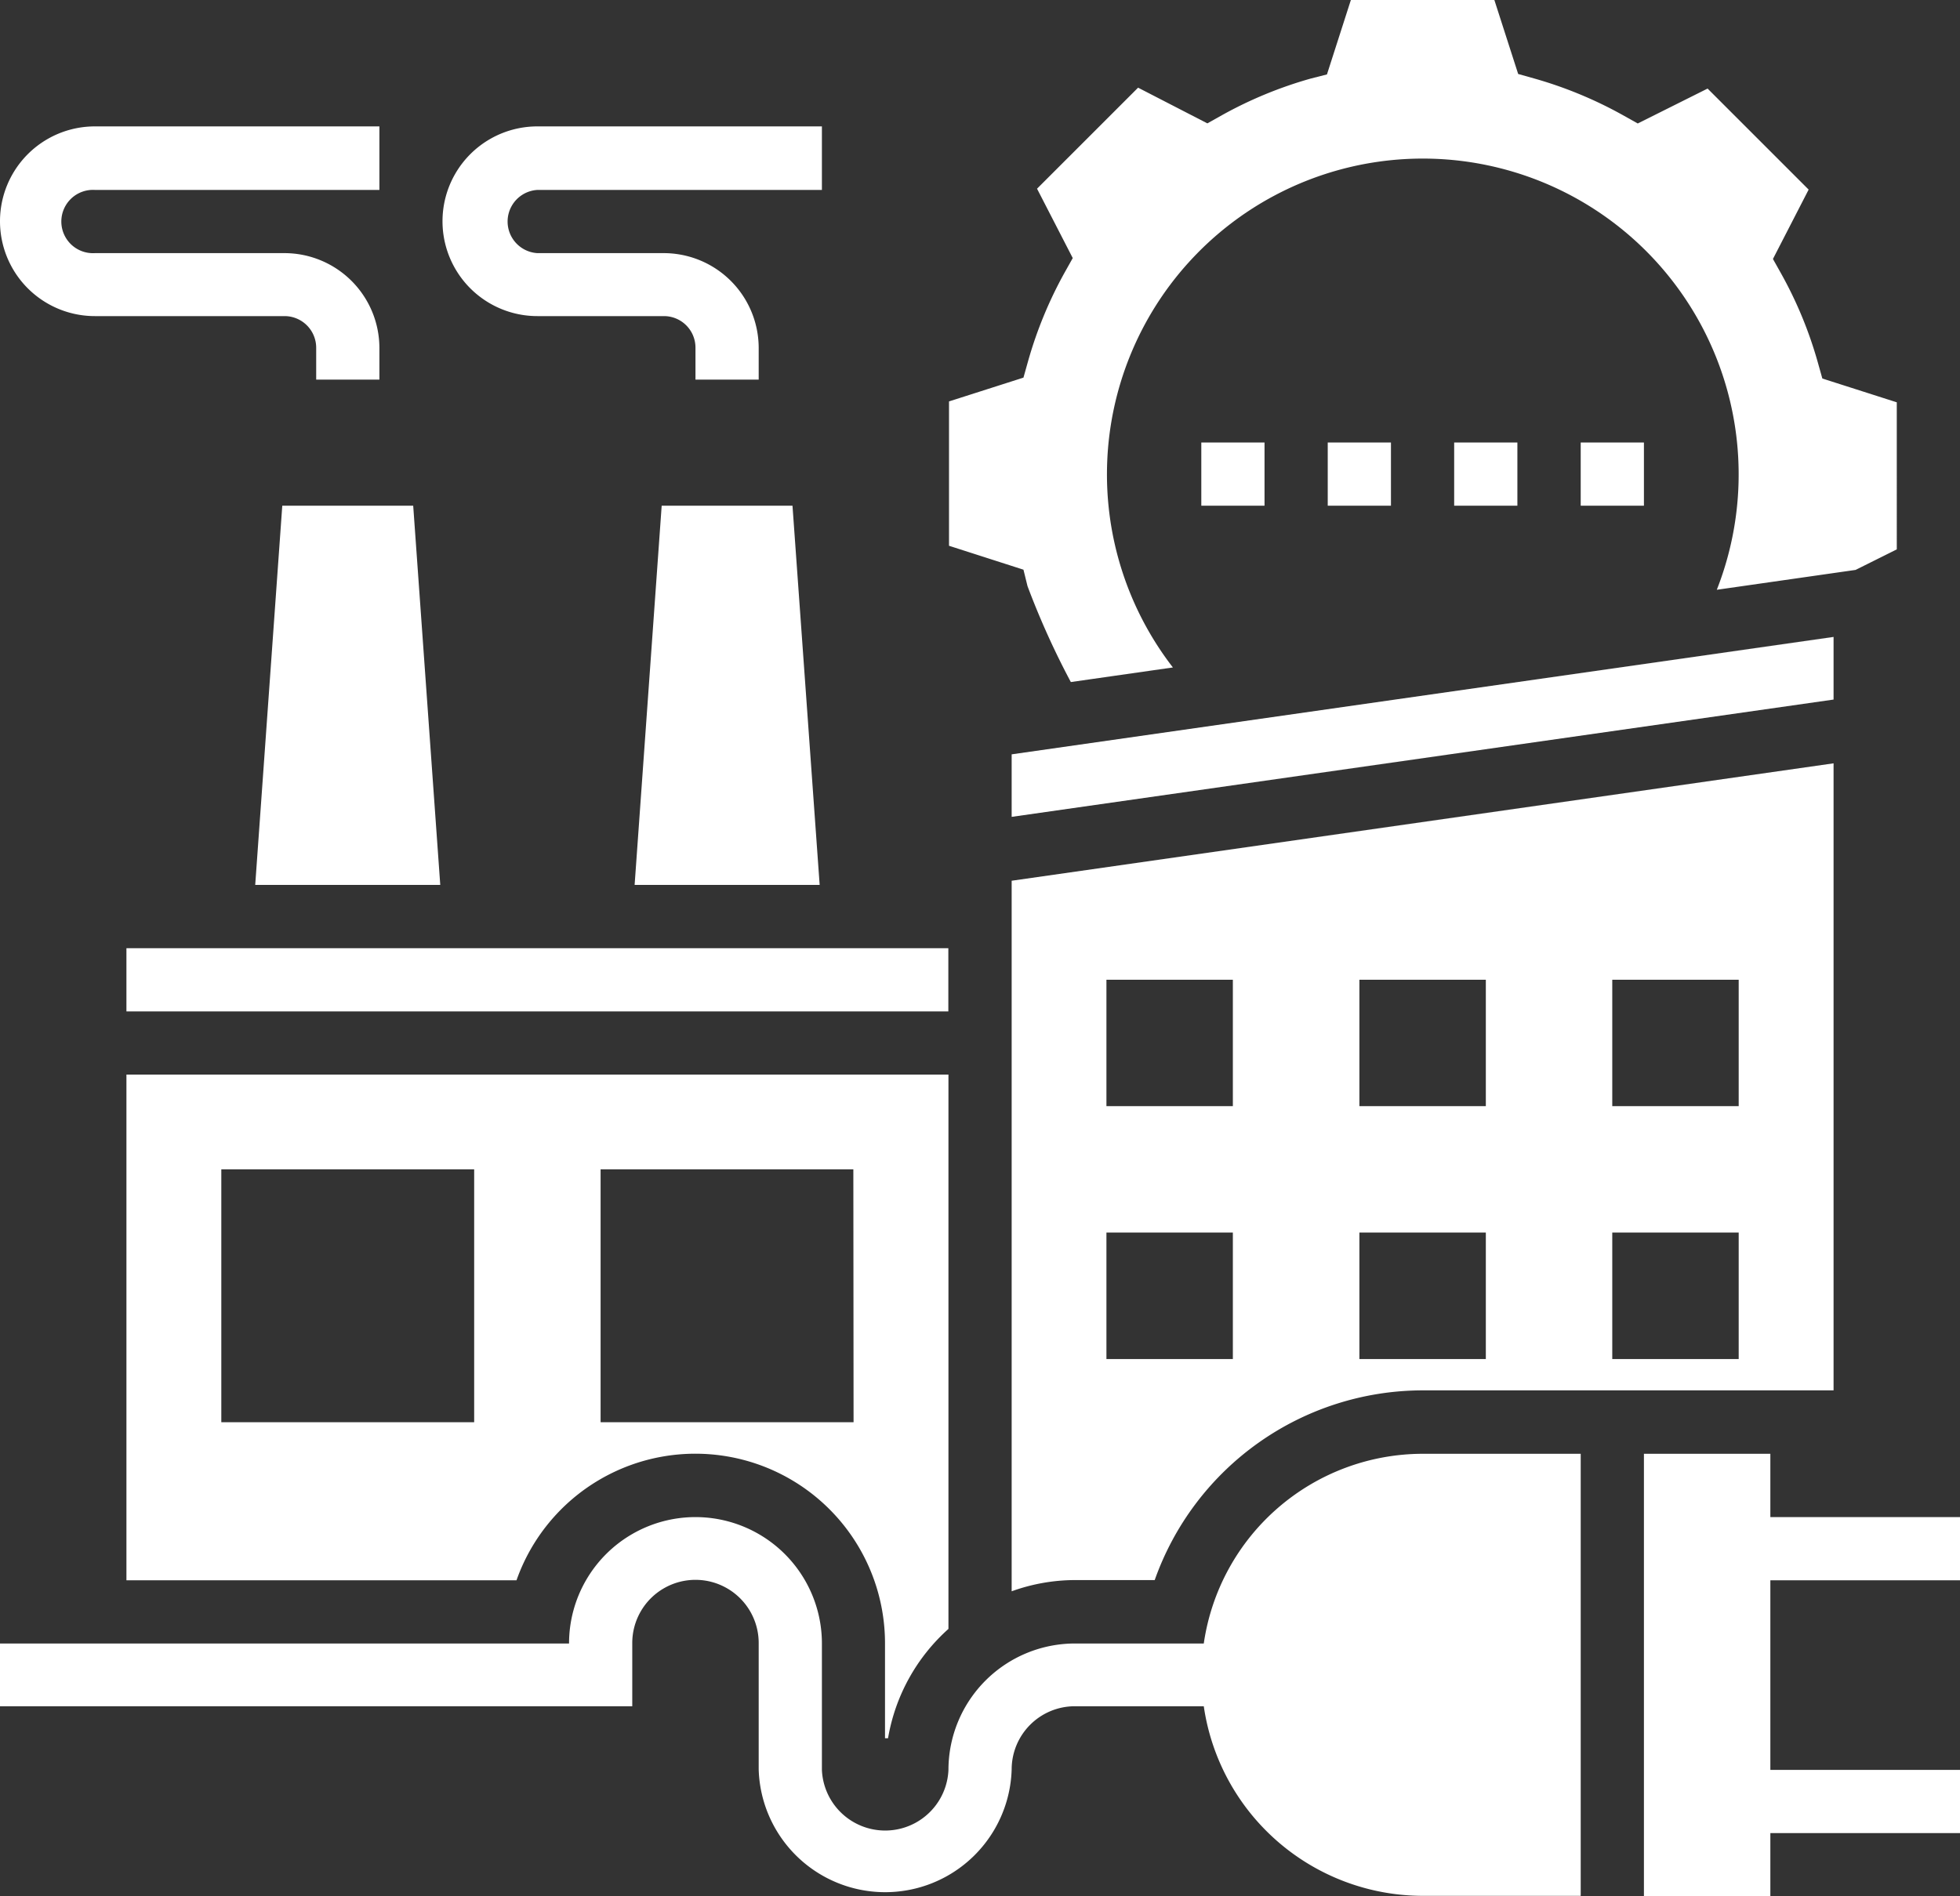
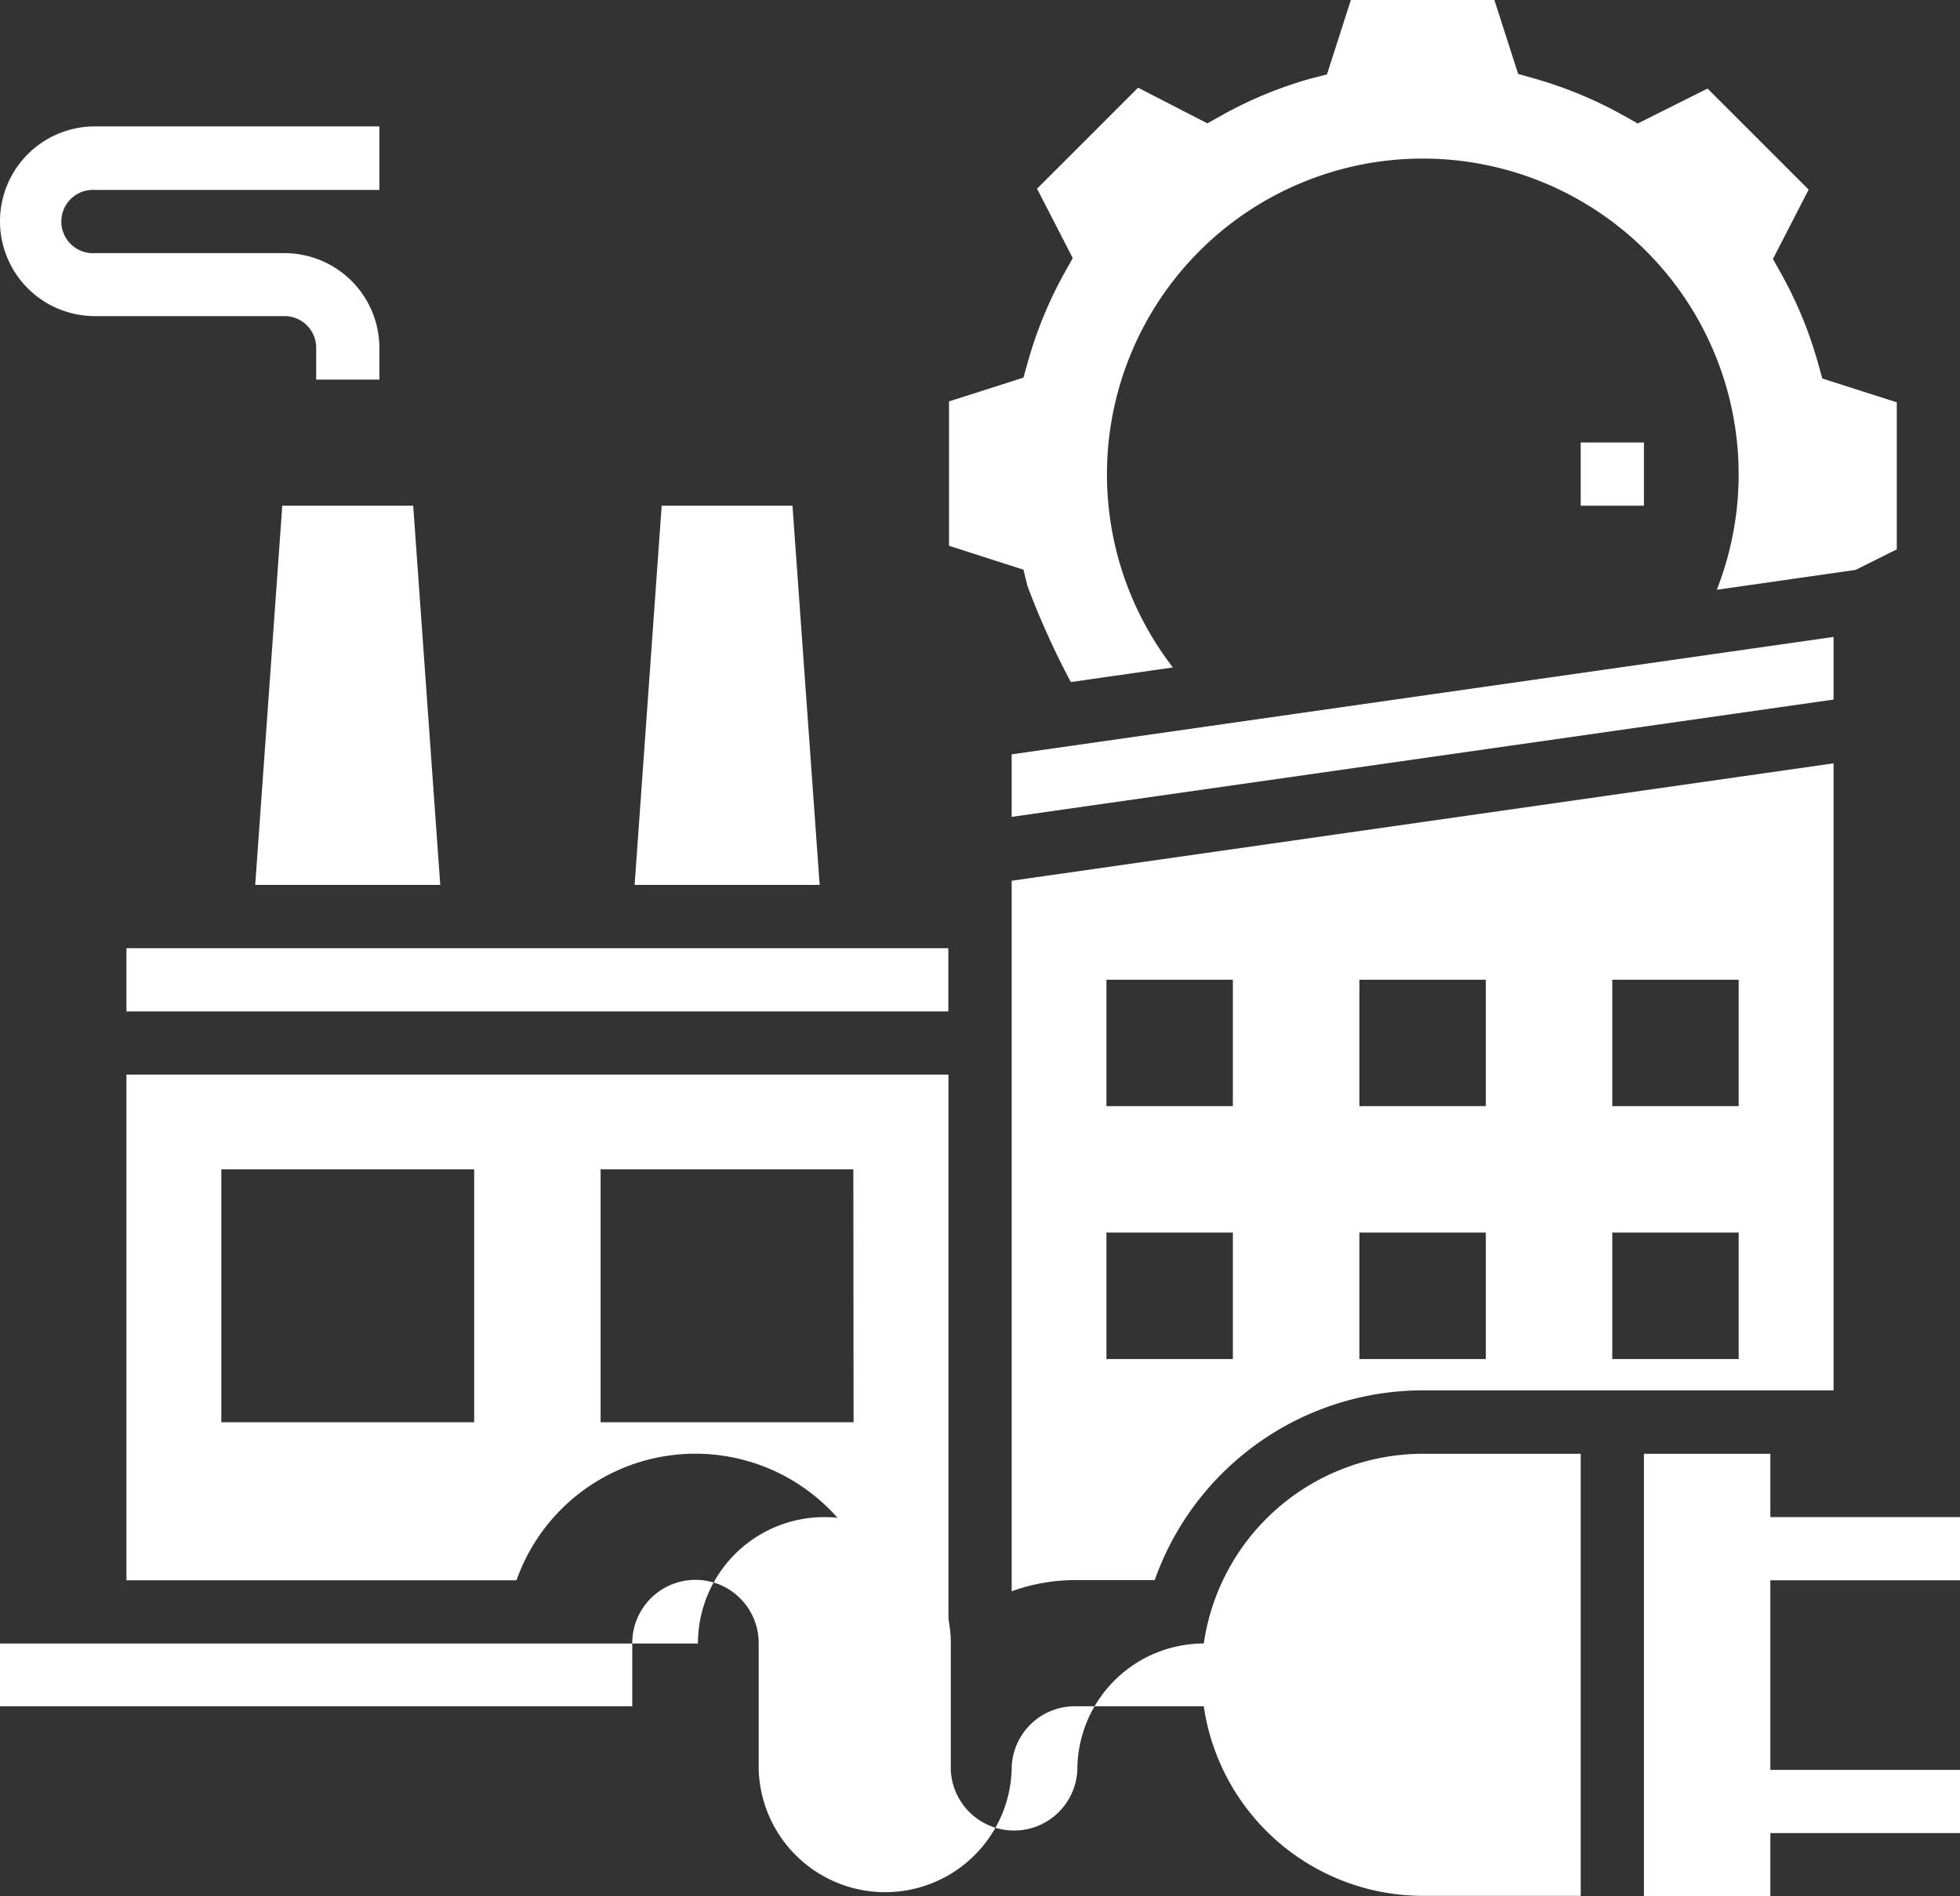
<svg xmlns="http://www.w3.org/2000/svg" viewBox="0 0 174.56 168.93">
  <rect x="0" y="0" width="174.56" height="168.93" fill="#333333" stroke="none" />
  <defs>
    <style>.cls-1{fill:#fff;}</style>
  </defs>
  <title>monitoraggio-industriale-w</title>
  <g id="Livello_2" data-name="Livello 2">
    <g id="monitoraggio_industriale" data-name="monitoraggio industriale">
-       <path class="cls-1" d="M107.21,146.41H95.73a11.27,11.27,0,0,0-11.26,11.26,5.64,5.64,0,0,1-11.27,0V146.41a11.26,11.26,0,1,0-22.52,0H0V152H56.31v-5.63a5.63,5.63,0,0,1,11.26,0v11.26a11.27,11.27,0,0,0,22.53,0A5.63,5.63,0,0,1,95.73,152h11.48a19.73,19.73,0,0,0,19.49,16.89h14.08V129.51H126.7A19.73,19.73,0,0,0,107.21,146.41Z" />
+       <path class="cls-1" d="M107.21,146.41a11.27,11.27,0,0,0-11.26,11.26,5.64,5.64,0,0,1-11.27,0V146.41a11.26,11.26,0,1,0-22.52,0H0V152H56.31v-5.63a5.63,5.63,0,0,1,11.26,0v11.26a11.27,11.27,0,0,0,22.53,0A5.63,5.63,0,0,1,95.73,152h11.48a19.73,19.73,0,0,0,19.49,16.89h14.08V129.51H126.7A19.73,19.73,0,0,0,107.21,146.41Z" />
      <polygon class="cls-1" points="174.56 140.78 174.56 135.15 157.67 135.15 157.67 129.51 146.41 129.51 146.41 168.93 157.67 168.93 157.67 163.3 174.56 163.3 174.56 157.67 157.67 157.67 157.67 140.78 174.56 140.78" />
      <path class="cls-1" d="M91.51,52.21a71.62,71.62,0,0,0,3.86,8.55l9.09-1.3a28.13,28.13,0,1,1,48.44-6.92l12.36-1.77,3.67-1.83V35.84l-6.63-2.12-.41-1.46a36.42,36.42,0,0,0-3.25-7.87l-.74-1.32,3.18-6.18-9-9L145.86,11l-1.32-.74A36.84,36.84,0,0,0,136.67,7l-1.46-.41L133.09,0H120.31l-2.13,6.63L116.73,7a36.71,36.71,0,0,0-7.88,3.25l-1.32.74-6.17-3.18-9,9,3.18,6.18-.74,1.32a36.9,36.9,0,0,0-3.24,7.87l-.41,1.46-6.63,2.12V48.62l6.63,2.13Z" />
      <polygon class="cls-1" points="163.3 56.74 90.1 67.2 90.1 72.77 163.3 62.32 163.3 56.74" />
      <path class="cls-1" d="M90.1,141.76a16.65,16.65,0,0,1,5.63-1h7.11a25.35,25.35,0,0,1,23.86-16.9h36.6V68L90.1,78.46Zm53.49-54.48h11.26V98.54H143.59Zm0,22.52h11.26v11.27H143.59ZM121.07,87.28h11.26V98.54H121.07Zm0,22.52h11.26v11.27H121.07ZM98.54,87.28H109.8V98.54H98.54Zm0,22.52H109.8v11.27H98.54Z" />
      <rect class="cls-1" x="11.26" y="84.47" width="73.2" height="5.63" />
      <path class="cls-1" d="M79.09,154.85a16.84,16.84,0,0,1,5.38-9.74V95.73H11.26v45.05H46a16.89,16.89,0,0,1,32.82,5.63v8.44ZM42.23,126.7H19.71V104.17H42.23Zm33.79,0H53.49V104.17H76Z" />
      <polygon class="cls-1" points="58.93 45.05 56.52 78.83 73 78.83 70.58 45.05 58.93 45.05" />
      <polygon class="cls-1" points="22.73 78.83 39.21 78.83 36.8 45.05 25.14 45.05 22.73 78.83" />
      <path class="cls-1" d="M8.45,28.16H25.34A2.82,2.82,0,0,1,28.16,31v2.82h5.63V31a8.46,8.46,0,0,0-8.45-8.45H8.45a2.82,2.82,0,1,1,0-5.63H33.79V11.26H8.45a8.45,8.45,0,0,0,0,16.9Z" />
-       <path class="cls-1" d="M47.86,28.16H59.13A2.81,2.81,0,0,1,61.94,31v2.82h5.63V31a8.46,8.46,0,0,0-8.44-8.45H47.86a2.82,2.82,0,0,1,0-5.63H73.2V11.26H47.86a8.45,8.45,0,0,0,0,16.9Z" />
-       <rect class="cls-1" x="106.99" y="39.42" width="5.63" height="5.63" />
      <rect class="cls-1" x="140.78" y="39.42" width="5.63" height="5.63" />
-       <rect class="cls-1" x="129.51" y="39.42" width="5.63" height="5.63" />
-       <rect class="cls-1" x="118.25" y="39.42" width="5.63" height="5.63" />
    </g>
  </g>
</svg>